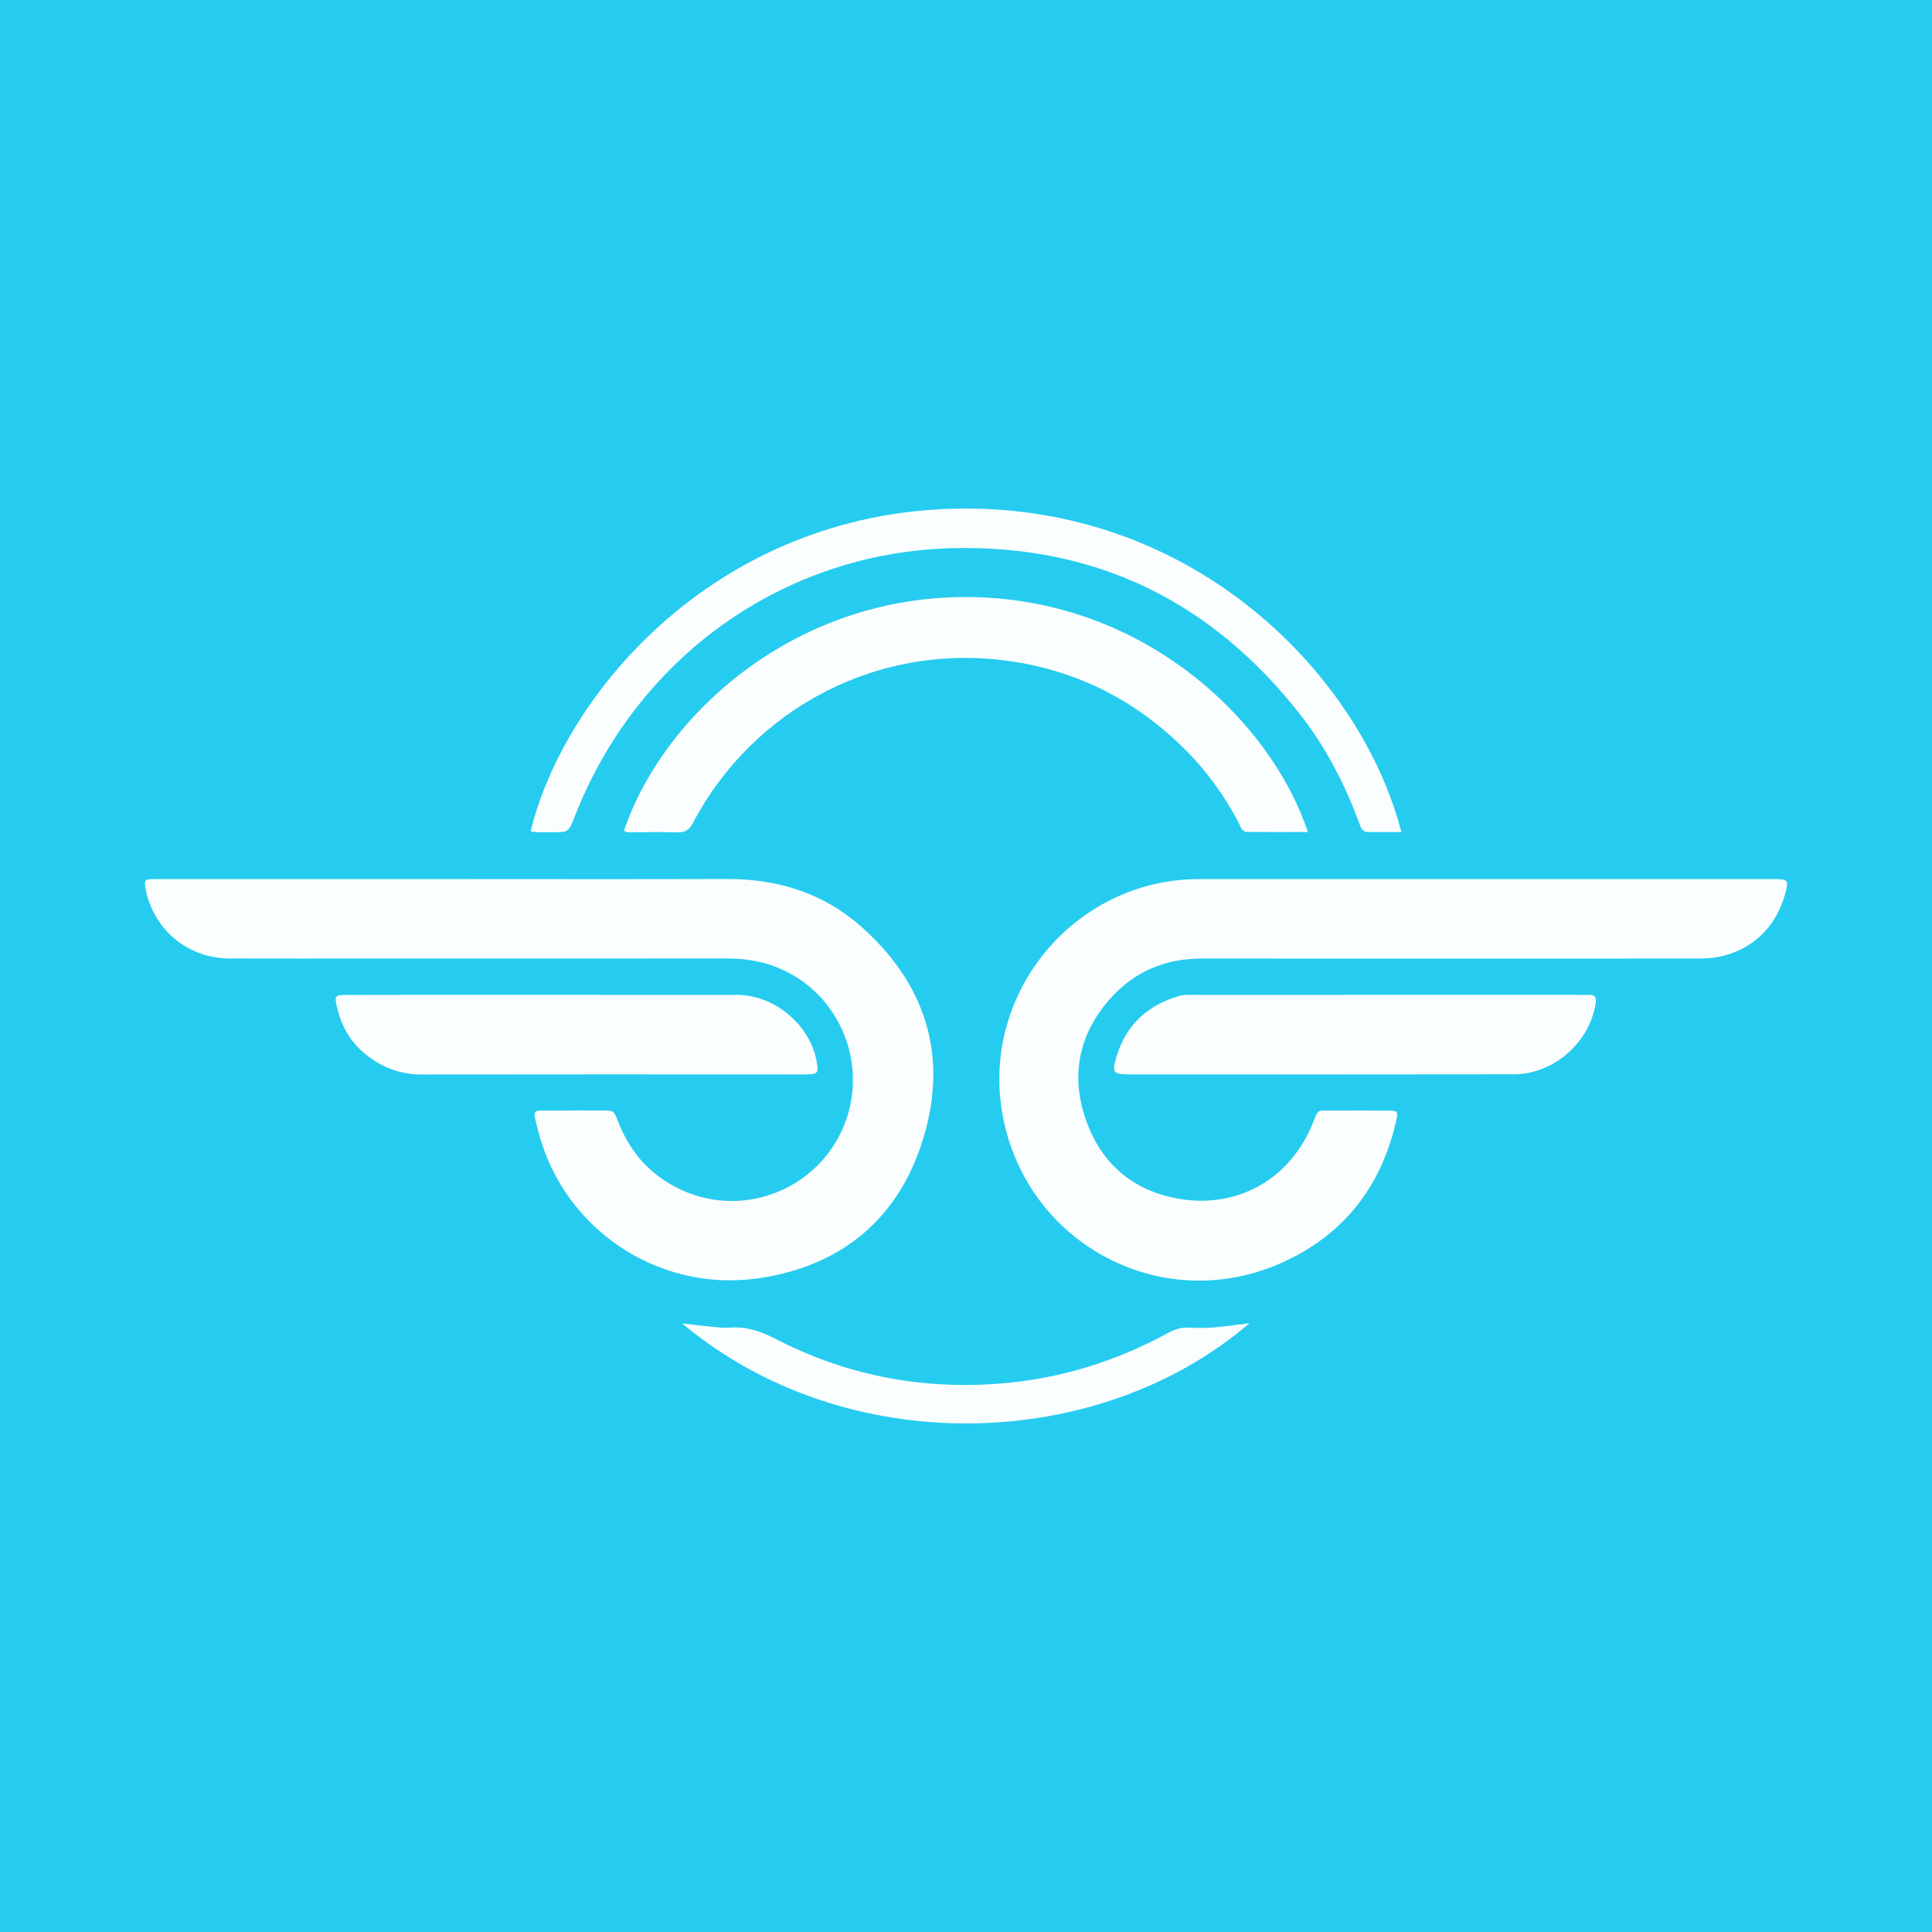
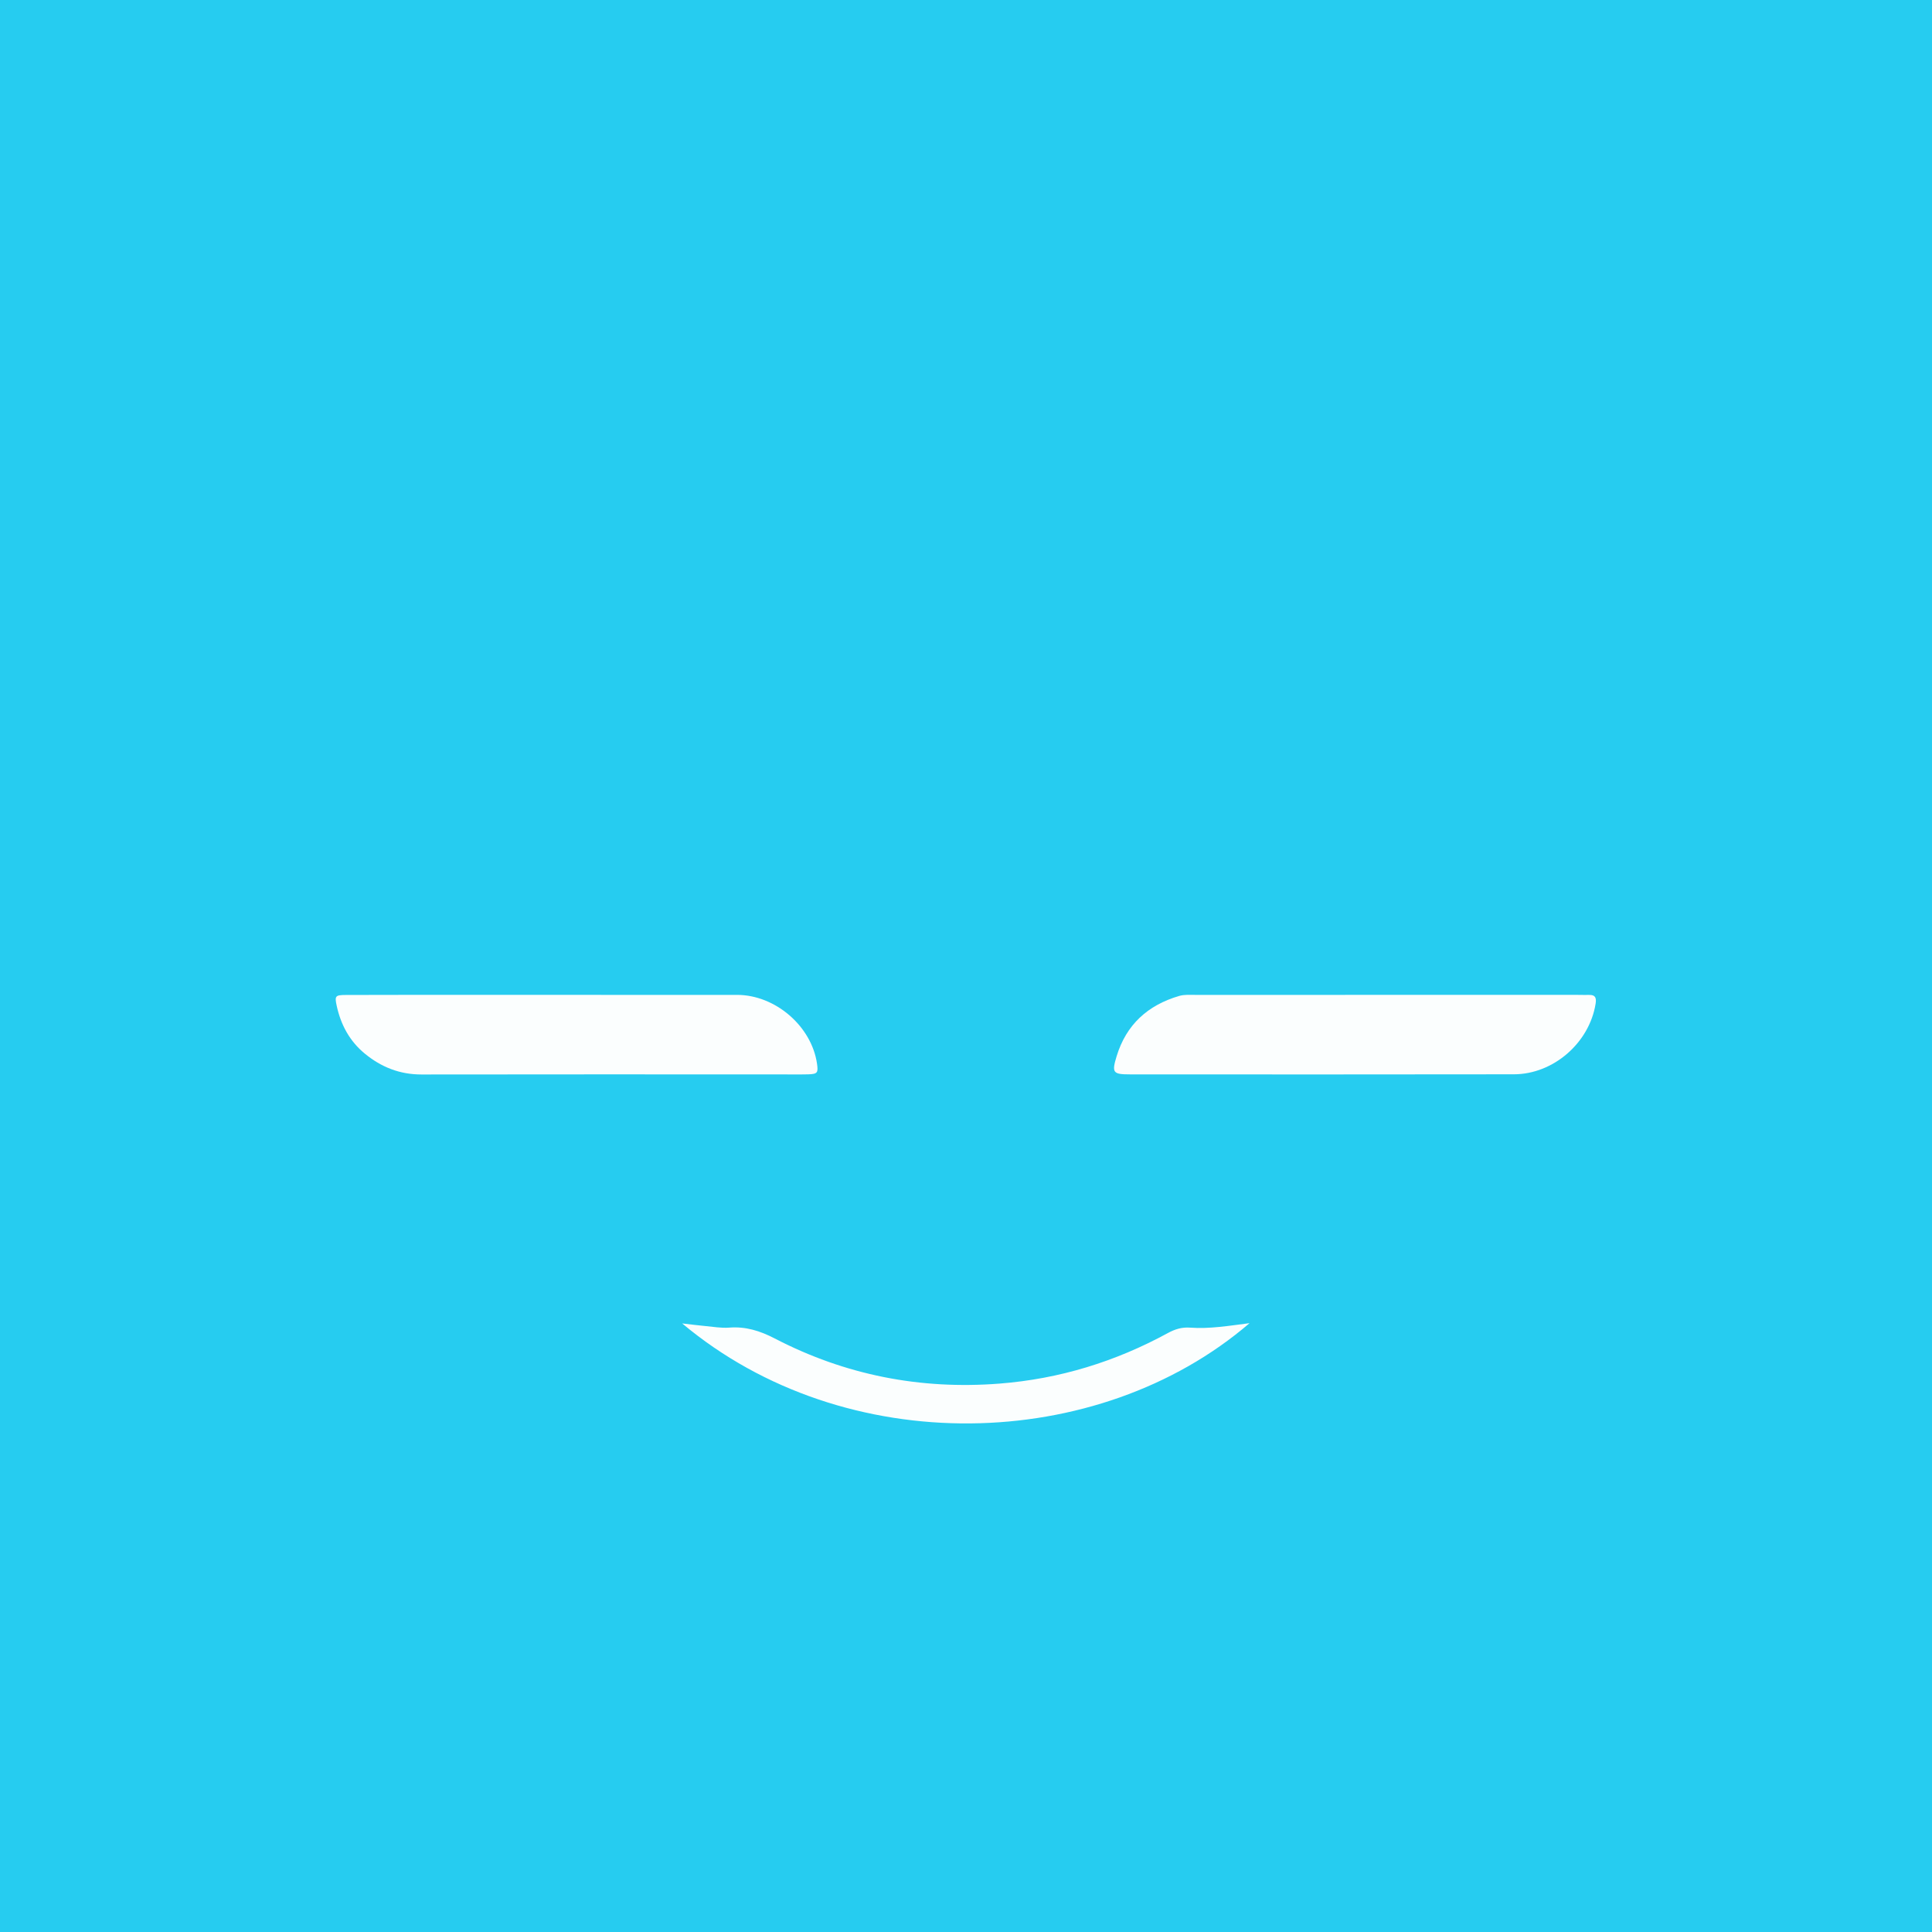
<svg xmlns="http://www.w3.org/2000/svg" version="1.1" id="Layer_1" x="0px" y="0px" width="200px" height="200px" viewBox="0 0 200 200" enable-background="new 0 0 200 200" xml:space="preserve">
  <rect fill="#26CCF0" width="200" height="200" />
  <g>
-     <path fill="#FBFEFE" d="M46.624,91.004c9.548,0,19.097,0.024,28.645-0.009c5.246-0.018,9.992,1.468,13.907,4.949   c6.558,5.831,8.964,13.174,6.486,21.622c-2.472,8.427-8.375,13.461-17.081,14.751c-10.436,1.547-20.272-5.107-22.861-15.212   c-0.644-2.514-0.666-2.103,1.637-2.134c1.662-0.023,3.325-0.014,4.988-0.011c1.183,0.002,1.195,0.003,1.626,1.114   c1.299,3.349,3.535,5.799,6.856,7.234c6.366,2.752,13.823-0.264,16.498-6.683c2.681-6.434-0.388-13.842-6.806-16.453   c-1.7-0.692-3.463-0.953-5.29-0.951c-12.161,0.011-24.322,0.006-36.483,0.005c-4.988,0-9.976,0.012-14.964-0.004   c-4.216-0.013-7.678-2.784-8.653-6.892c-0.065-0.276-0.104-0.56-0.126-0.843c-0.021-0.279,0.134-0.448,0.413-0.462   c0.379-0.019,0.759-0.02,1.139-0.02C26.577,91.004,36.6,91.004,46.624,91.004z" />
-     <path fill="#FBFEFE" d="M150.183,99.23c-8.598,0-17.196,0.003-25.794-0.001c-3.775-0.002-6.99,1.35-9.48,4.169   c-3.178,3.598-4.09,7.812-2.558,12.351c1.547,4.585,4.803,7.488,9.616,8.336c6.201,1.093,11.688-2.083,13.991-7.954   c0.521-1.329,0.45-1.163,1.731-1.164c1.995-0.003,3.99-0.013,5.985,0.004c1.031,0.009,1.082,0.049,0.853,1.065   c-1.547,6.851-5.489,11.857-11.891,14.706c-12.642,5.625-26.89-2.293-28.955-15.981c-1.669-11.059,5.926-21.551,16.972-23.466   c1.223-0.212,2.449-0.292,3.686-0.292c19.714,0,39.428-0.002,59.142-0.001c1.675,0,1.731,0.081,1.274,1.672   c-1.166,4.061-4.502,6.554-8.778,6.555C167.379,99.23,158.781,99.229,150.183,99.23z" />
-     <path fill="#FBFEFE" d="M135.388,86.129c-2.121,0-4.197,0.013-6.272-0.008c-0.602-0.006-0.691-0.59-0.902-0.987   c-1.502-2.829-3.357-5.398-5.636-7.65c-4.945-4.887-10.832-7.944-17.718-8.998c-13.853-2.122-26.878,4.851-33.114,16.676   c-0.385,0.73-0.824,1.037-1.654,1.004c-1.517-0.059-3.038-0.008-4.557-0.014c-0.318-0.001-0.663,0.085-0.936-0.176   c4.101-12.054,17.9-24.606,36.315-24.16C118.714,62.247,131.627,74.769,135.388,86.129z" />
-     <path fill="#FBFEFE" d="M145.065,86.133c-1.157,0-2.287-0.001-3.417,0c-0.692,0-0.798-0.537-0.981-1.033   c-1.479-3.988-3.423-7.736-6.042-11.093c-9.118-11.685-21.109-17.601-35.931-17.263c-17.614,0.402-32.79,11.311-39.214,27.816   c-0.618,1.587-0.618,1.596-2.294,1.583c-0.75-0.006-1.509,0.081-2.26-0.085c3.558-14.499,19.403-32.942,44.12-33.403   C123.904,52.192,140.972,70.179,145.065,86.133z" />
    <path fill="#FBFEFE" d="M143.555,102.989c6.601,0,13.202,0,19.803,0c0.38,0,0.76,0.015,1.14,0.005   c0.668-0.019,0.773,0.319,0.679,0.909c-0.639,4.031-4.354,7.301-8.457,7.308c-13.249,0.023-26.499,0.013-39.748,0.008   c-1.769-0.001-1.899-0.171-1.38-1.876c0.995-3.27,3.221-5.286,6.461-6.24c0.557-0.164,1.131-0.112,1.699-0.113   C130.353,102.988,136.954,102.989,143.555,102.989z" />
    <path fill="#FBFEFE" d="M56.49,102.989c6.603,0,13.206-0.003,19.809,0.001c3.954,0.002,7.704,3.228,8.276,7.107   c0.141,0.956,0.052,1.082-0.892,1.118c-0.664,0.025-1.33,0.009-1.995,0.009c-12.683-0.002-25.367-0.018-38.05,0.006   c-2.257,0.004-4.175-0.76-5.88-2.164c-1.566-1.29-2.474-2.98-2.901-4.939c-0.224-1.032-0.154-1.124,0.968-1.128   c4.18-0.015,8.36-0.01,12.541-0.011C51.074,102.988,53.782,102.988,56.49,102.989z" />
    <path fill="#FBFEFE" d="M129.352,136.974c-15.685,13.482-41.852,14.182-58.731,0.028c0.924,0.106,1.684,0.206,2.446,0.276   c0.802,0.074,1.615,0.219,2.409,0.157c1.714-0.134,3.194,0.329,4.727,1.124c7.29,3.784,15.053,5.311,23.262,4.671   c6.207-0.484,11.998-2.269,17.441-5.238c0.738-0.403,1.454-0.616,2.297-0.555C125.229,137.584,127.231,137.241,129.352,136.974z" />
  </g>
</svg>